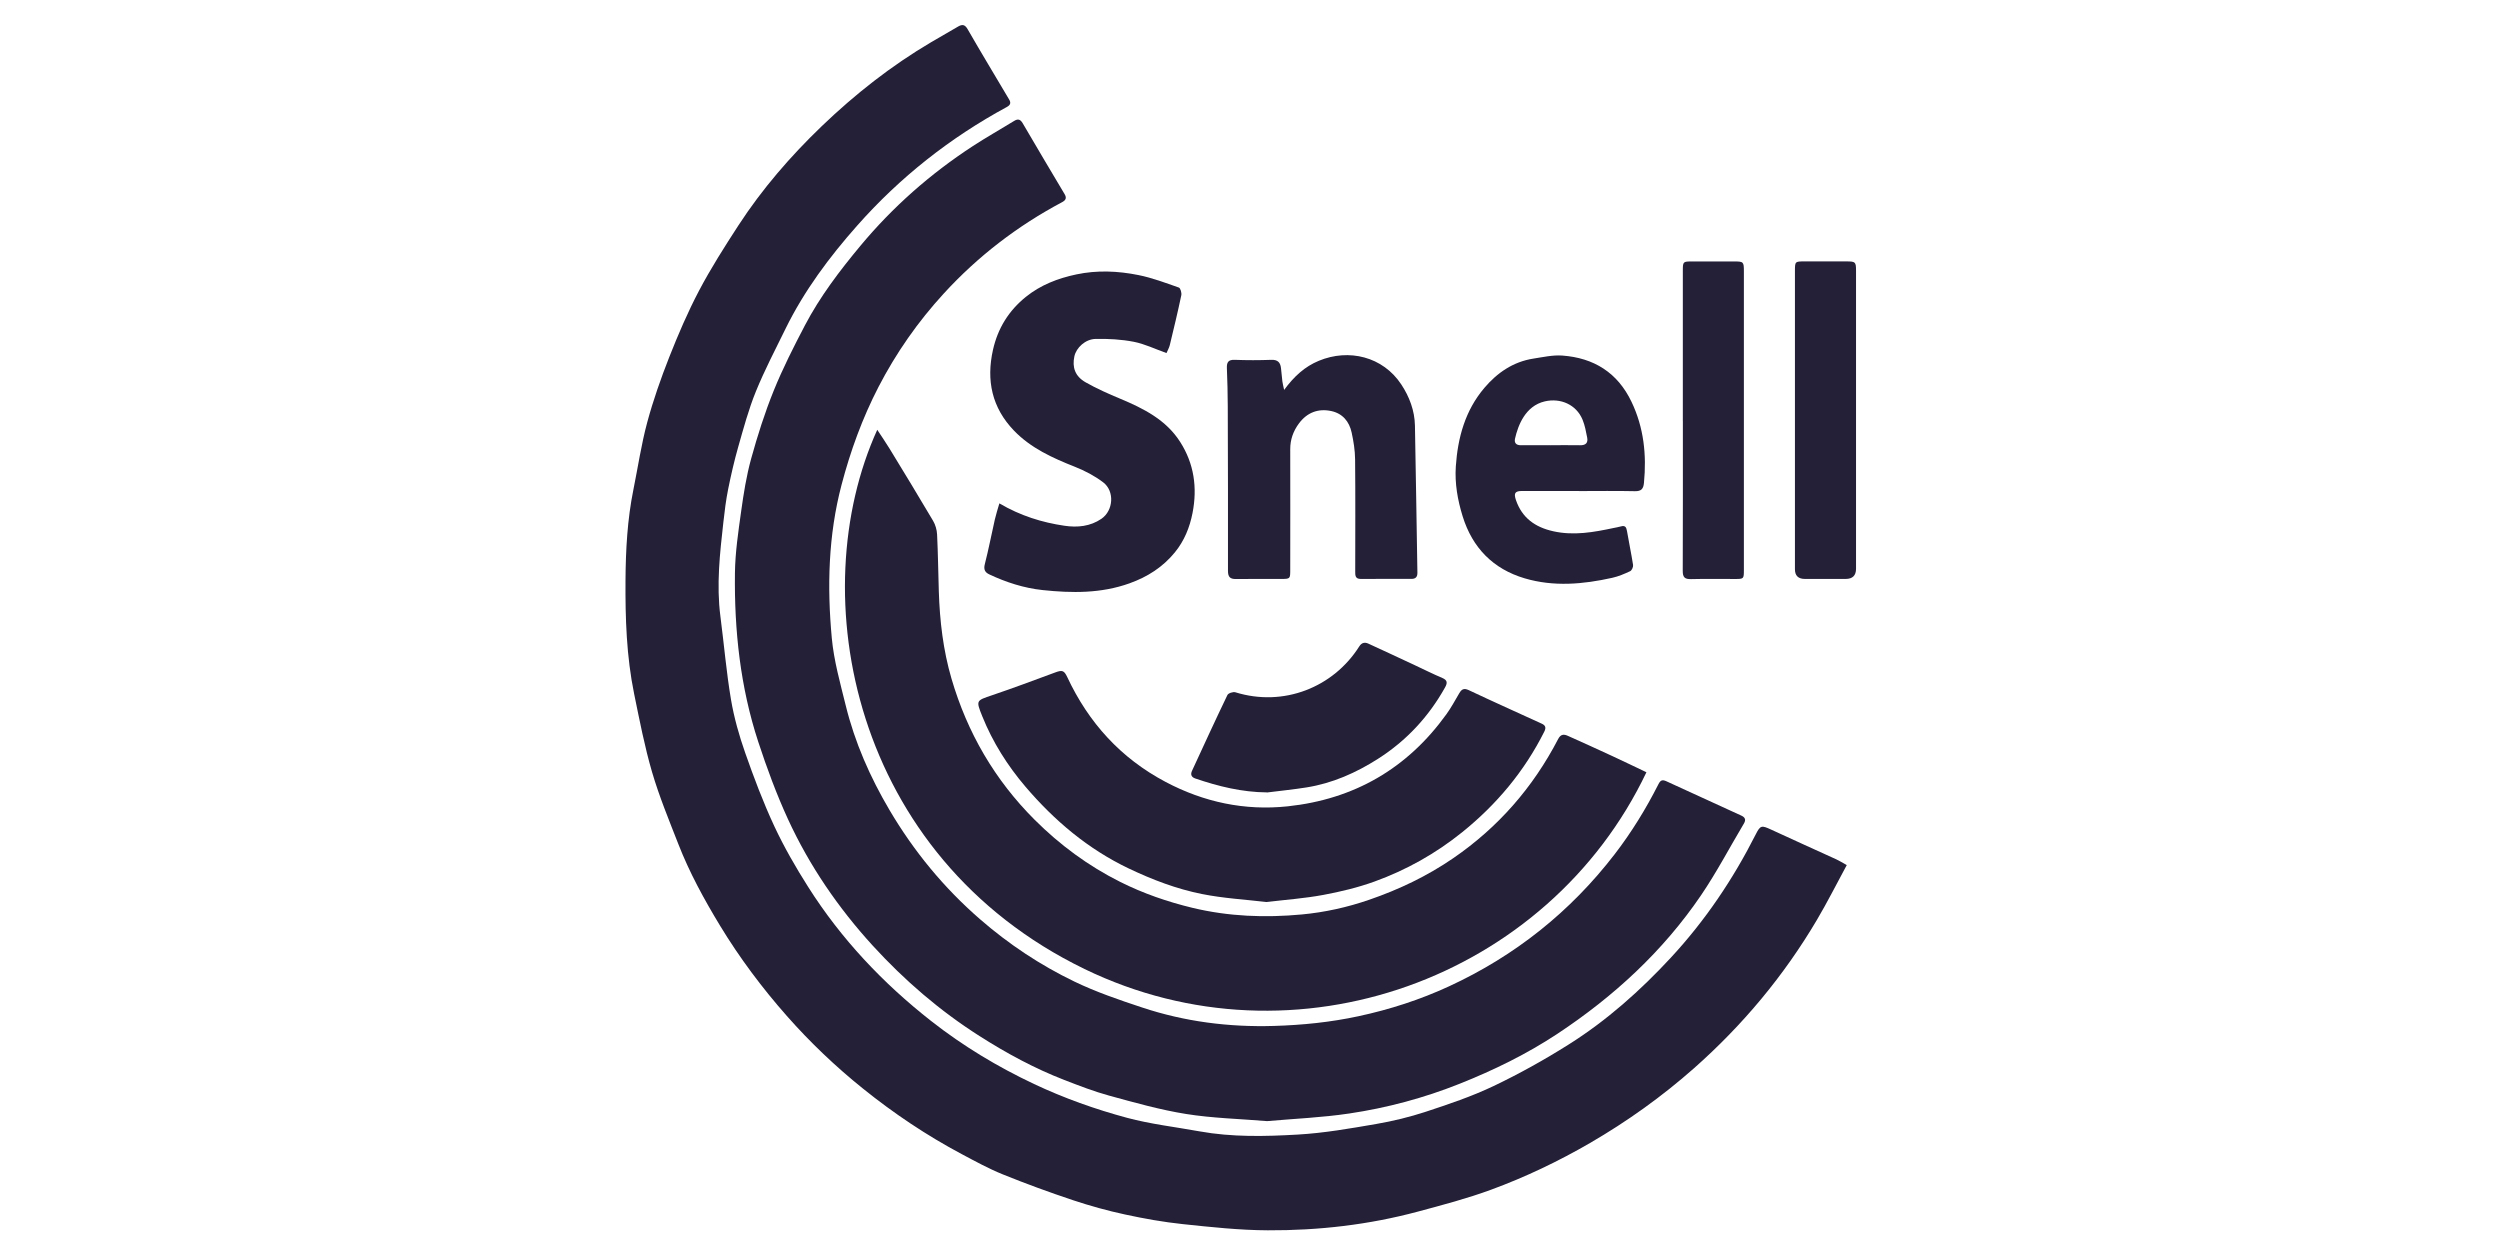
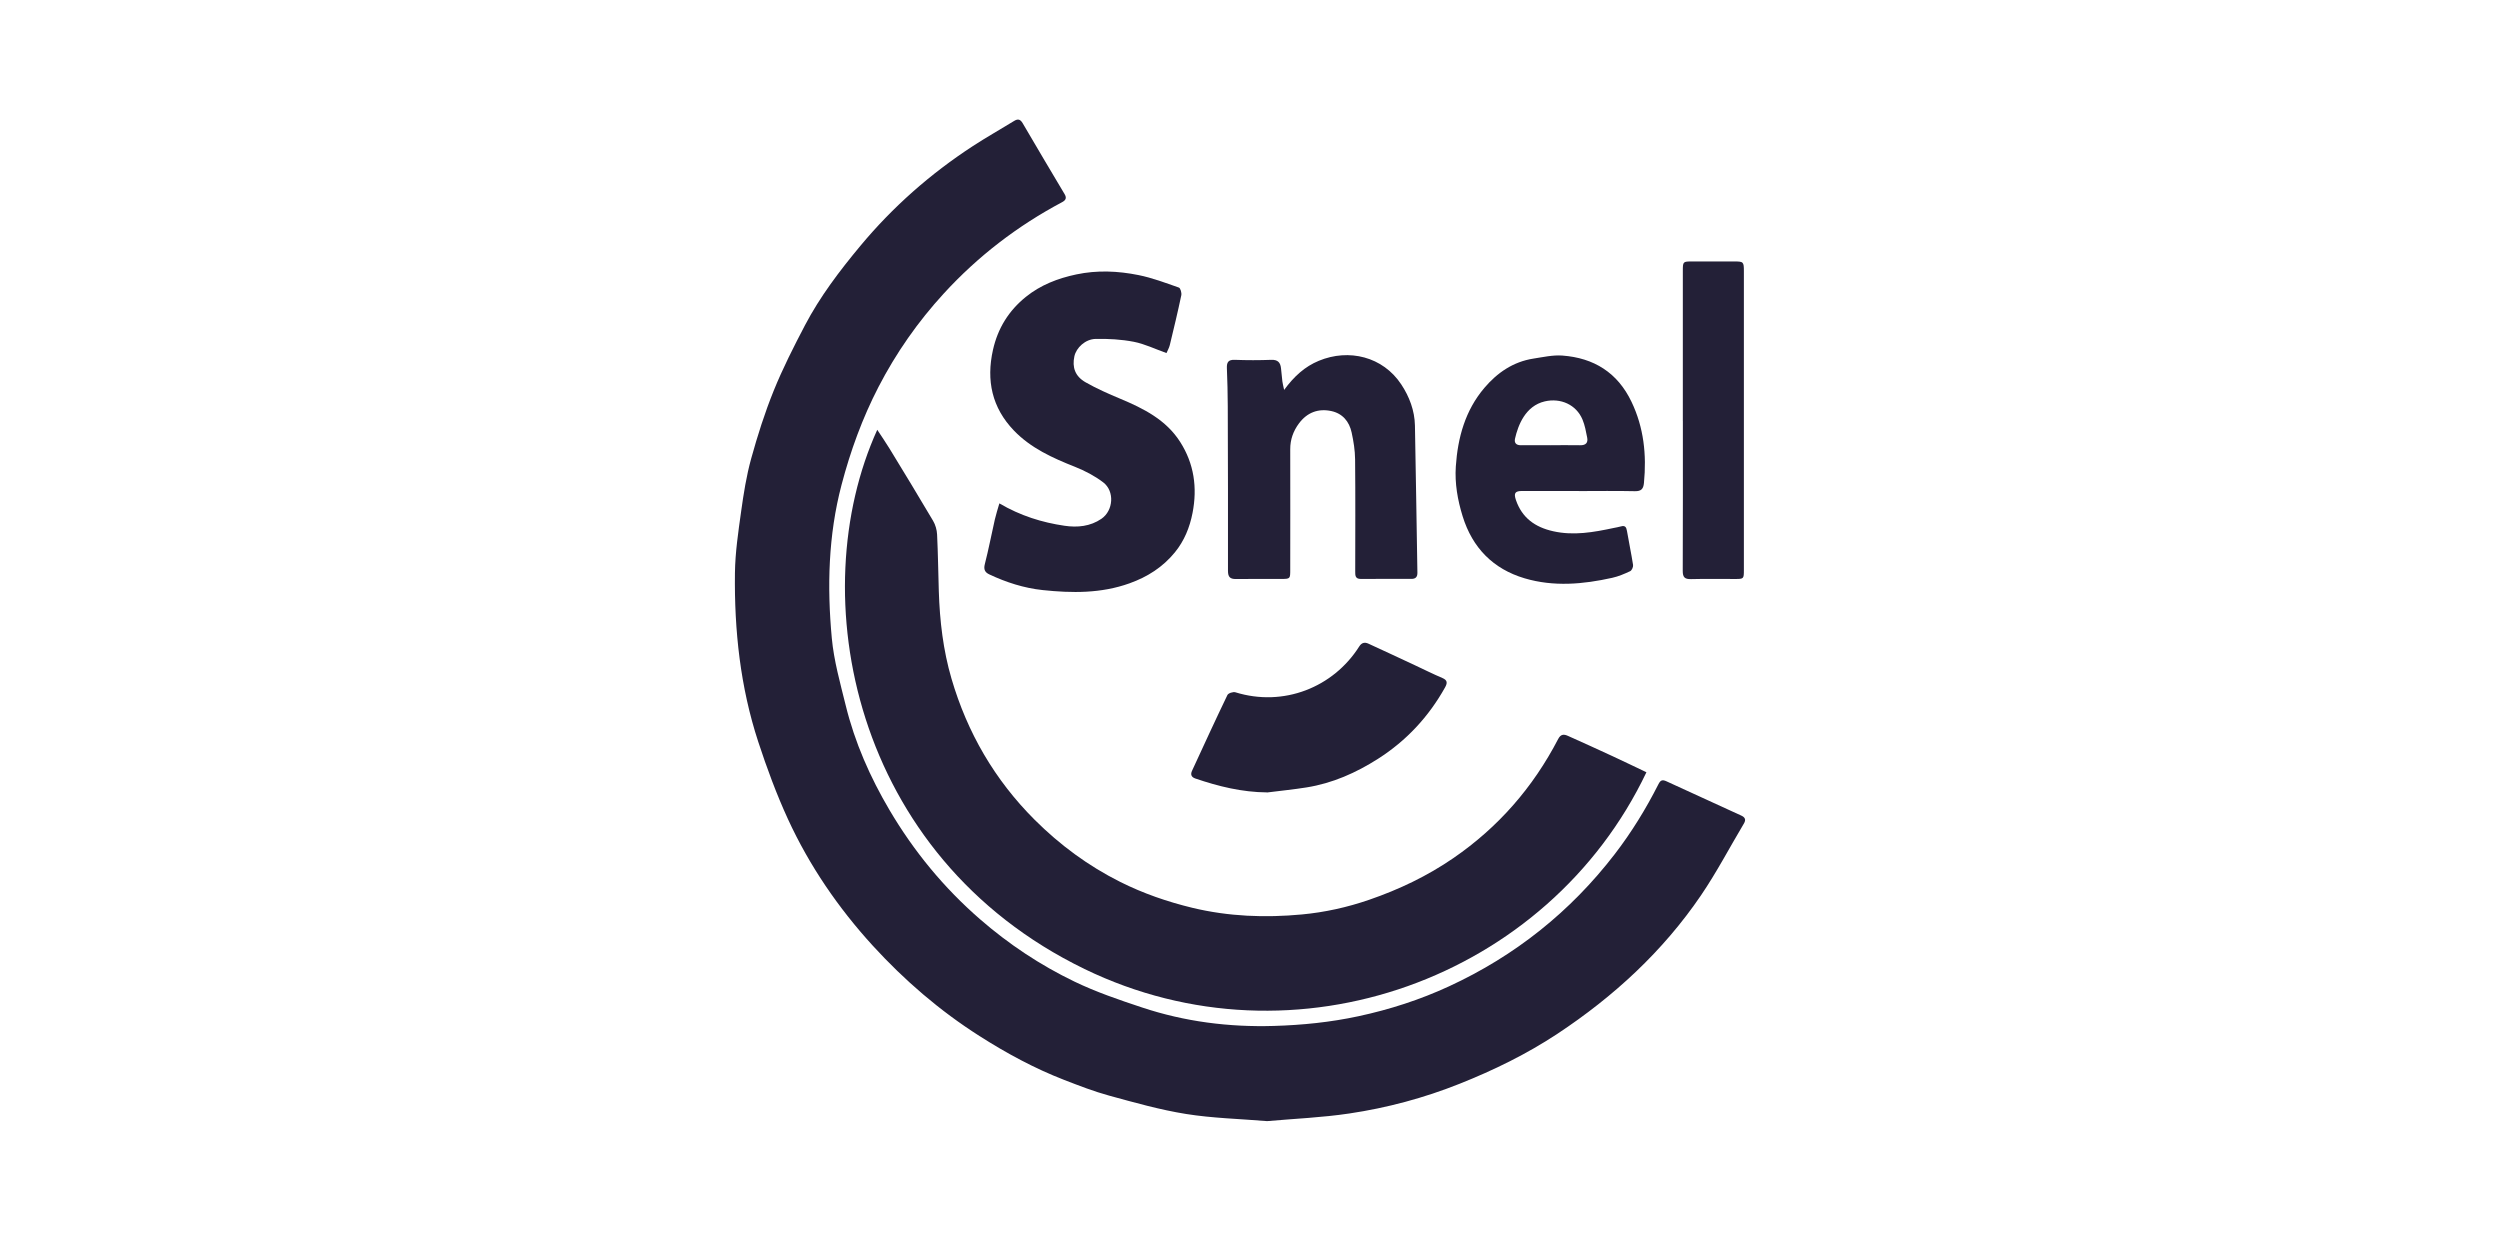
<svg xmlns="http://www.w3.org/2000/svg" id="Capa_2" data-name="Capa 2" viewBox="0 0 597.43 299.11">
  <defs>
    <style>      .cls-1 {        fill: #fff;      }      .cls-2 {        fill: #232037;      }    </style>
  </defs>
  <g id="Capa_2-2" data-name="Capa 2">
    <g id="Capa_2-2" data-name="Capa 2-2">
      <g id="Capa_2-2-2" data-name="Capa 2-2">
        <g id="Capa_1-2" data-name="Capa 1-2">
          <rect class="cls-1" width="597.43" height="299.11" />
        </g>
      </g>
      <g id="y2920c.tif">
        <g>
-           <path class="cls-2" d="M441.32,206.74c-2.41,4.45-4.62,8.84-7.11,13.06-7.9,13.38-17.75,25.18-29.38,35.47-7.67,6.78-15.98,12.72-24.85,17.87-7.57,4.39-15.45,8.15-23.63,11.16-5.7,2.1-11.6,3.65-17.48,5.23-11.75,3.16-23.78,4.54-35.91,4.48-6.77-.03-13.56-.77-20.31-1.48-4.63-.49-9.24-1.31-13.79-2.3-4.18-.9-8.33-2.05-12.39-3.4-5.66-1.89-11.28-3.94-16.81-6.18-3.37-1.36-6.59-3.13-9.81-4.84-8.39-4.46-16.26-9.74-23.65-15.69-6.53-5.25-12.6-11.03-18.15-17.32-5.93-6.72-11.3-13.89-15.95-21.55-3.81-6.28-7.35-12.74-10.02-19.61-2.21-5.66-4.54-11.3-6.25-17.12-1.79-6.13-3-12.45-4.29-18.72-1.83-8.94-2.12-18.02-2.06-27.11,.05-7.28,.44-14.54,1.89-21.7,1.08-5.34,1.88-10.76,3.29-16.02,1.43-5.3,3.26-10.51,5.27-15.62,2.13-5.4,4.43-10.77,7.13-15.9,2.83-5.37,6.11-10.51,9.42-15.61,5.66-8.69,12.42-16.5,19.89-23.68,7.97-7.65,16.62-14.45,26.16-20.08,2.14-1.26,4.29-2.5,6.44-3.74,.96-.55,1.6-.53,2.27,.64,3.24,5.64,6.61,11.2,9.92,16.8,.43,.73,.38,1.28-.54,1.78-13.59,7.36-25.57,16.81-35.8,28.38-6.64,7.5-12.63,15.53-17.08,24.58-2.44,4.98-5.02,9.91-7.11,15.04-1.75,4.3-2.95,8.82-4.23,13.29-.94,3.31-1.71,6.67-2.39,10.04-.52,2.6-.85,5.24-1.14,7.87-.84,7.5-1.69,14.99-.71,22.55,.86,6.63,1.42,13.3,2.53,19.88,.73,4.31,1.94,8.58,3.39,12.71,2.08,5.93,4.3,11.83,6.95,17.52,2.34,5.01,5.13,9.85,8.1,14.53,7.87,12.42,17.84,22.99,29.4,32.05,7.6,5.96,15.83,10.92,24.59,15.05,7.16,3.38,14.59,6.02,22.19,8.07,5.66,1.52,11.55,2.19,17.33,3.24,7.8,1.41,15.69,1.22,23.51,.77,6.27-.36,12.52-1.46,18.73-2.53,4-.69,8-1.66,11.86-2.93,5.47-1.8,10.97-3.65,16.15-6.12,6.19-2.95,12.22-6.31,18.02-9.97,9.09-5.73,17.08-12.85,24.39-20.74,8.19-8.84,14.85-18.72,20.28-29.46,1.1-2.17,1.38-2.19,3.67-1.13,5.18,2.41,10.39,4.73,15.58,7.11,.72,.33,1.39,.76,2.47,1.36Z" />
          <path class="cls-2" d="M302.85,267.92c-6.64-.55-13.09-.7-19.41-1.71-6.2-.99-12.29-2.72-18.36-4.38-3.66-1-7.23-2.39-10.77-3.76-7.12-2.76-13.79-6.38-20.24-10.49-9.5-6.05-17.94-13.32-25.51-21.6-8.26-9.05-15.14-19.1-20.26-30.23-2.75-5.99-5.05-12.22-7.1-18.48-4.29-13.08-5.74-26.63-5.57-40.33,.06-4.91,.8-9.83,1.48-14.72,.59-4.24,1.26-8.51,2.4-12.63,1.52-5.49,3.25-10.96,5.39-16.24,2.16-5.33,4.78-10.49,7.45-15.59,3.6-6.87,8.29-13.04,13.24-18.99,7.74-9.31,16.74-17.24,26.88-23.85,3.23-2.11,6.6-4,9.88-6.02,.93-.57,1.49-.39,2.05,.56,3.31,5.66,6.65,11.3,10.01,16.93,.56,.93,.26,1.47-.59,1.92-10.67,5.67-20.12,12.92-28.29,21.84-6.19,6.75-11.4,14.21-15.6,22.33-3.84,7.44-6.69,15.26-8.82,23.37-3.18,12.09-3.47,24.37-2.33,36.67,.5,5.39,2.01,10.71,3.31,16,2.18,8.9,5.84,17.2,10.49,25.08,5.81,9.84,12.96,18.54,21.61,26.06,6.89,5.99,14.43,10.99,22.59,14.92,5.17,2.49,10.66,4.36,16.12,6.17,10.21,3.4,20.79,4.74,31.52,4.42,6.78-.2,13.53-.88,20.21-2.32,7.5-1.61,14.74-3.95,21.66-7.15,15.76-7.28,28.99-17.81,39.6-31.6,4.01-5.22,7.44-10.8,10.41-16.66,.51-1.01,.93-1.19,1.94-.73,5.95,2.75,11.92,5.46,17.88,8.19,.85,.39,1.2,.94,.63,1.89-3.41,5.72-6.51,11.65-10.24,17.14-9.11,13.4-20.85,24.2-34.32,33.11-7.34,4.85-15.22,8.7-23.41,11.96-8.51,3.39-17.3,5.75-26.32,7.09-6.54,.98-13.19,1.25-19.61,1.82Z" />
          <path class="cls-2" d="M393.45,184.55c-23.43,49.21-83.98,71.43-134.29,47.01-55.6-26.99-67.38-89.55-49.52-128.85,1.05,1.6,2.03,3.01,2.92,4.47,3.5,5.74,7,11.47,10.41,17.26,.57,.96,.92,2.18,.97,3.3,.22,4.51,.27,9.02,.41,13.54,.22,7.08,1.04,14.11,3.03,20.9,3.77,12.87,10.3,24.15,19.85,33.7,6.07,6.06,12.85,11.05,20.47,14.87,5.49,2.75,11.28,4.75,17.28,6.2,8.63,2.07,17.35,2.4,26.11,1.58,5.48-.51,10.87-1.7,16.11-3.51,7.15-2.46,13.89-5.68,20.12-9.96,10.74-7.38,19.05-16.91,25.04-28.46,.63-1.21,1.39-1.17,2.33-.75,3.57,1.59,7.13,3.22,10.68,4.86,2.68,1.24,5.33,2.53,8.09,3.84Z" />
-           <path class="cls-2" d="M302.67,215.56c-5.11-.6-10.33-.89-15.41-1.91-6.07-1.21-11.85-3.41-17.48-6.09-9.77-4.65-17.79-11.44-24.72-19.56-4.3-5.04-7.84-10.65-10.33-16.84-1.53-3.82-1.47-3.72,2.36-5.02,5.06-1.71,10.06-3.59,15.07-5.44,1.69-.63,2.13-.49,2.89,1.12,5.1,10.9,12.8,19.38,23.48,25.03,9.14,4.84,18.92,6.93,29.2,5.84,15.87-1.69,28.58-9.03,37.93-22.02,1.14-1.58,2.07-3.32,3.06-5,.56-.95,1.09-1.3,2.28-.74,5.78,2.73,11.62,5.34,17.44,8.01,.85,.39,1.1,.91,.6,1.9-4.76,9.49-11.41,17.43-19.65,24.06-6.32,5.09-13.34,9.02-20.94,11.77-3.96,1.43-8.12,2.43-12.27,3.2-4.42,.82-8.93,1.14-13.53,1.69Z" />
          <path class="cls-2" d="M238.83,120.3c5.04,2.96,10.18,4.55,15.55,5.34,3.08,.46,6.17,.17,8.84-1.67,2.85-1.96,3.18-6.58,.43-8.69-2.02-1.55-4.38-2.77-6.75-3.72-5.36-2.12-10.56-4.46-14.62-8.69-5.23-5.46-6.62-11.94-4.99-19.25,1.16-5.18,3.78-9.39,7.88-12.69,3.53-2.84,7.6-4.41,12.03-5.35,5-1.06,9.95-.83,14.85,.15,3.29,.66,6.48,1.87,9.67,2.99,.38,.13,.7,1.27,.58,1.84-.84,3.99-1.79,7.95-2.75,11.91-.17,.69-.55,1.33-.79,1.9-2.74-.97-5.2-2.18-7.8-2.69-2.98-.58-6.08-.75-9.12-.69-2.49,.05-4.64,2.11-5.09,4.15-.57,2.64,.16,4.78,2.68,6.22,2.65,1.51,5.47,2.75,8.29,3.93,5.58,2.34,10.93,5.02,14.31,10.32,3.32,5.2,4.13,10.91,2.96,16.94-.68,3.49-1.97,6.68-4.23,9.45-2.89,3.53-6.54,5.86-10.84,7.4-6.81,2.44-13.77,2.35-20.76,1.61-4.44-.47-8.7-1.84-12.75-3.75-1.02-.48-1.39-1.16-1.07-2.43,.91-3.54,1.59-7.13,2.4-10.69,.28-1.22,.67-2.42,1.08-3.84Z" />
          <path class="cls-2" d="M306.87,93.18c2.4-3.28,4.98-5.59,8.29-6.96,7.18-2.98,15.31-1,19.7,5.64,1.93,2.92,3.2,6.25,3.27,9.83,.23,11.73,.39,23.45,.59,35.18,.02,1.03-.46,1.47-1.42,1.47-4.04,0-8.07-.02-12.11,.01-1.36,0-1.33-.85-1.33-1.81,.01-8.92,.06-17.85-.03-26.77-.02-2.15-.37-4.32-.83-6.43-.57-2.61-2.16-4.53-4.86-5.11-3.13-.67-5.78,.35-7.71,2.93-1.36,1.82-2.11,3.86-2.1,6.2,.03,9.61,0,19.23,0,28.84,0,2.11-.02,2.14-2.11,2.15-3.61,.01-7.23-.03-10.84,.02-1.43,.02-1.93-.48-1.93-1.96,.02-13.12,0-26.24-.05-39.36-.01-3.03-.09-6.06-.21-9.08-.05-1.37,.32-2.04,1.87-1.98,2.92,.11,5.85,.11,8.76,0,1.52-.05,2.15,.62,2.3,1.98,.12,1.06,.2,2.12,.33,3.17,.07,.55,.22,1.09,.42,2.04Z" />
          <path class="cls-2" d="M377.31,117.33c-4.52,0-9.03,0-13.55,0-1.71,0-2.05,.52-1.5,2.15,1.46,4.28,4.58,6.5,8.89,7.47,4.93,1.11,9.7,.24,14.49-.78,.57-.12,1.15-.21,1.71-.37,.99-.29,1.3,.16,1.45,1.08,.46,2.72,1.04,5.42,1.46,8.14,.07,.46-.3,1.28-.68,1.47-1.38,.65-2.81,1.26-4.29,1.59-6.97,1.56-14.02,2.18-20.95,.12-7.51-2.23-12.47-7.27-14.81-14.83-1.2-3.88-1.9-7.85-1.63-11.89,.46-6.9,2.25-13.4,6.82-18.78,3.08-3.63,6.9-6.26,11.75-7.01,2.29-.35,4.63-.89,6.9-.72,7.52,.56,13.19,4.08,16.52,11.06,2.95,6.17,3.62,12.66,2.97,19.38-.14,1.43-.64,2-2.17,1.97-4.46-.1-8.92-.03-13.39-.03Zm-6.7-10.94c2.34,0,4.67-.03,7.01,.01,1.34,.03,1.92-.59,1.67-1.84-.28-1.45-.55-2.93-1.11-4.28-1.5-3.61-5.27-5.23-9.02-4.36-4.64,1.08-6.39,5.72-7.11,8.89-.23,1.01,.26,1.6,1.39,1.59,2.39-.03,4.78,0,7.17,0Z" />
          <path class="cls-2" d="M302.79,189.36c-5.96-.04-11.59-1.43-17.14-3.32-.99-.34-1.19-.99-.78-1.86,2.79-6.04,5.56-12.09,8.45-18.09,.21-.44,1.37-.82,1.91-.65,11.48,3.56,23.39-1.15,29.6-10.97,.58-.91,1.31-1.05,2.17-.66,3.7,1.69,7.38,3.42,11.07,5.14,2.2,1.03,4.37,2.12,6.61,3.07,1.26,.53,1.22,1.21,.66,2.23-3.92,7.02-9.23,12.74-16.01,17.07-5.26,3.36-10.9,5.86-17.1,6.85-3.13,.5-6.29,.81-9.43,1.21Z" />
          <path class="cls-2" d="M402.15,100.57c0-11.95,0-23.89,0-35.84,0-2.21,.04-2.25,2.21-2.25,3.35,0,6.69,0,10.04,0,2.25,0,2.34,.09,2.34,2.34,0,21.29,0,42.59,0,63.88,0,2.5,0,4.99,0,7.49,0,2.14-.03,2.17-2.1,2.17-3.5,0-7.01-.06-10.51,.03-1.52,.04-2.01-.43-2-1.98,.05-11.95,.03-23.89,.03-35.84Z" />
-           <path class="cls-2" d="M428.94,100.35c0-11.84,0-23.68,0-35.53,0-2.33,.02-2.35,2.27-2.35,3.35,0,6.69,0,10.04,0,2.16,0,2.29,.13,2.29,2.24,0,7.17,0,14.34,0,21.51,0,16.57,0,33.14,0,49.7q0,2.43-2.49,2.43c-3.24,0-6.48,0-9.72,0q-2.39,0-2.39-2.32c0-11.9,0-23.79,0-35.69Z" />
        </g>
      </g>
    </g>
  </g>
</svg>